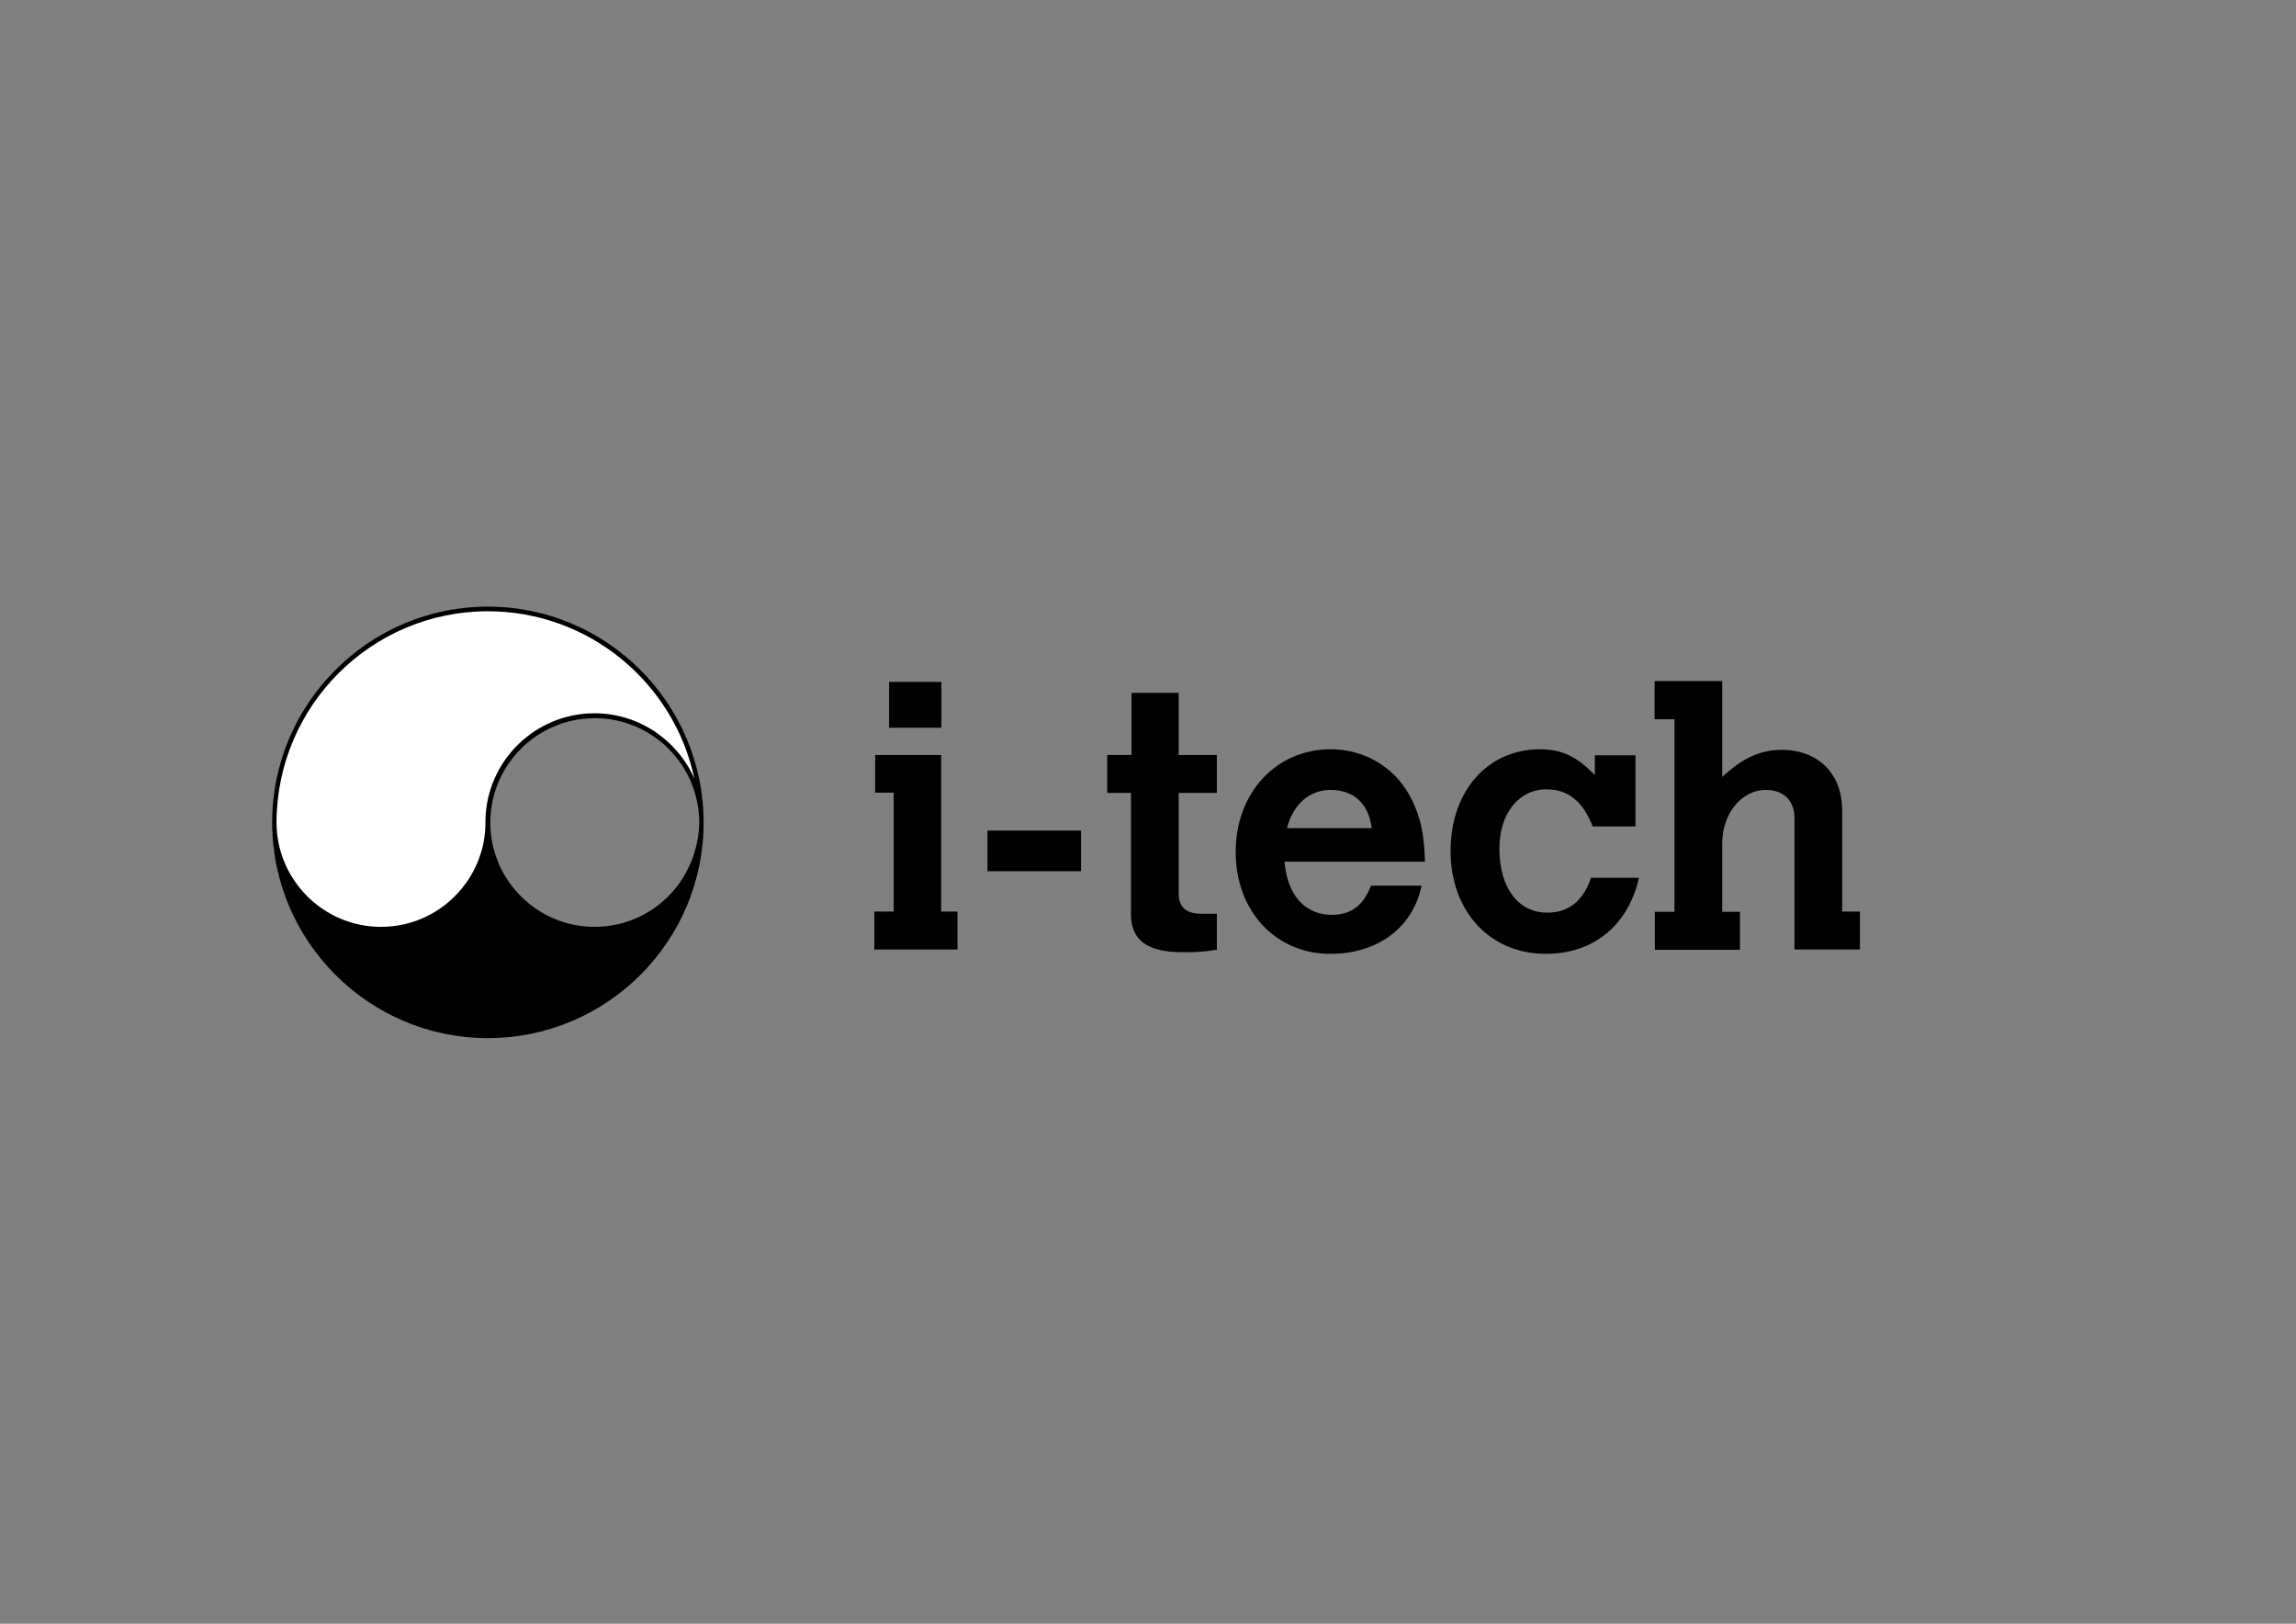
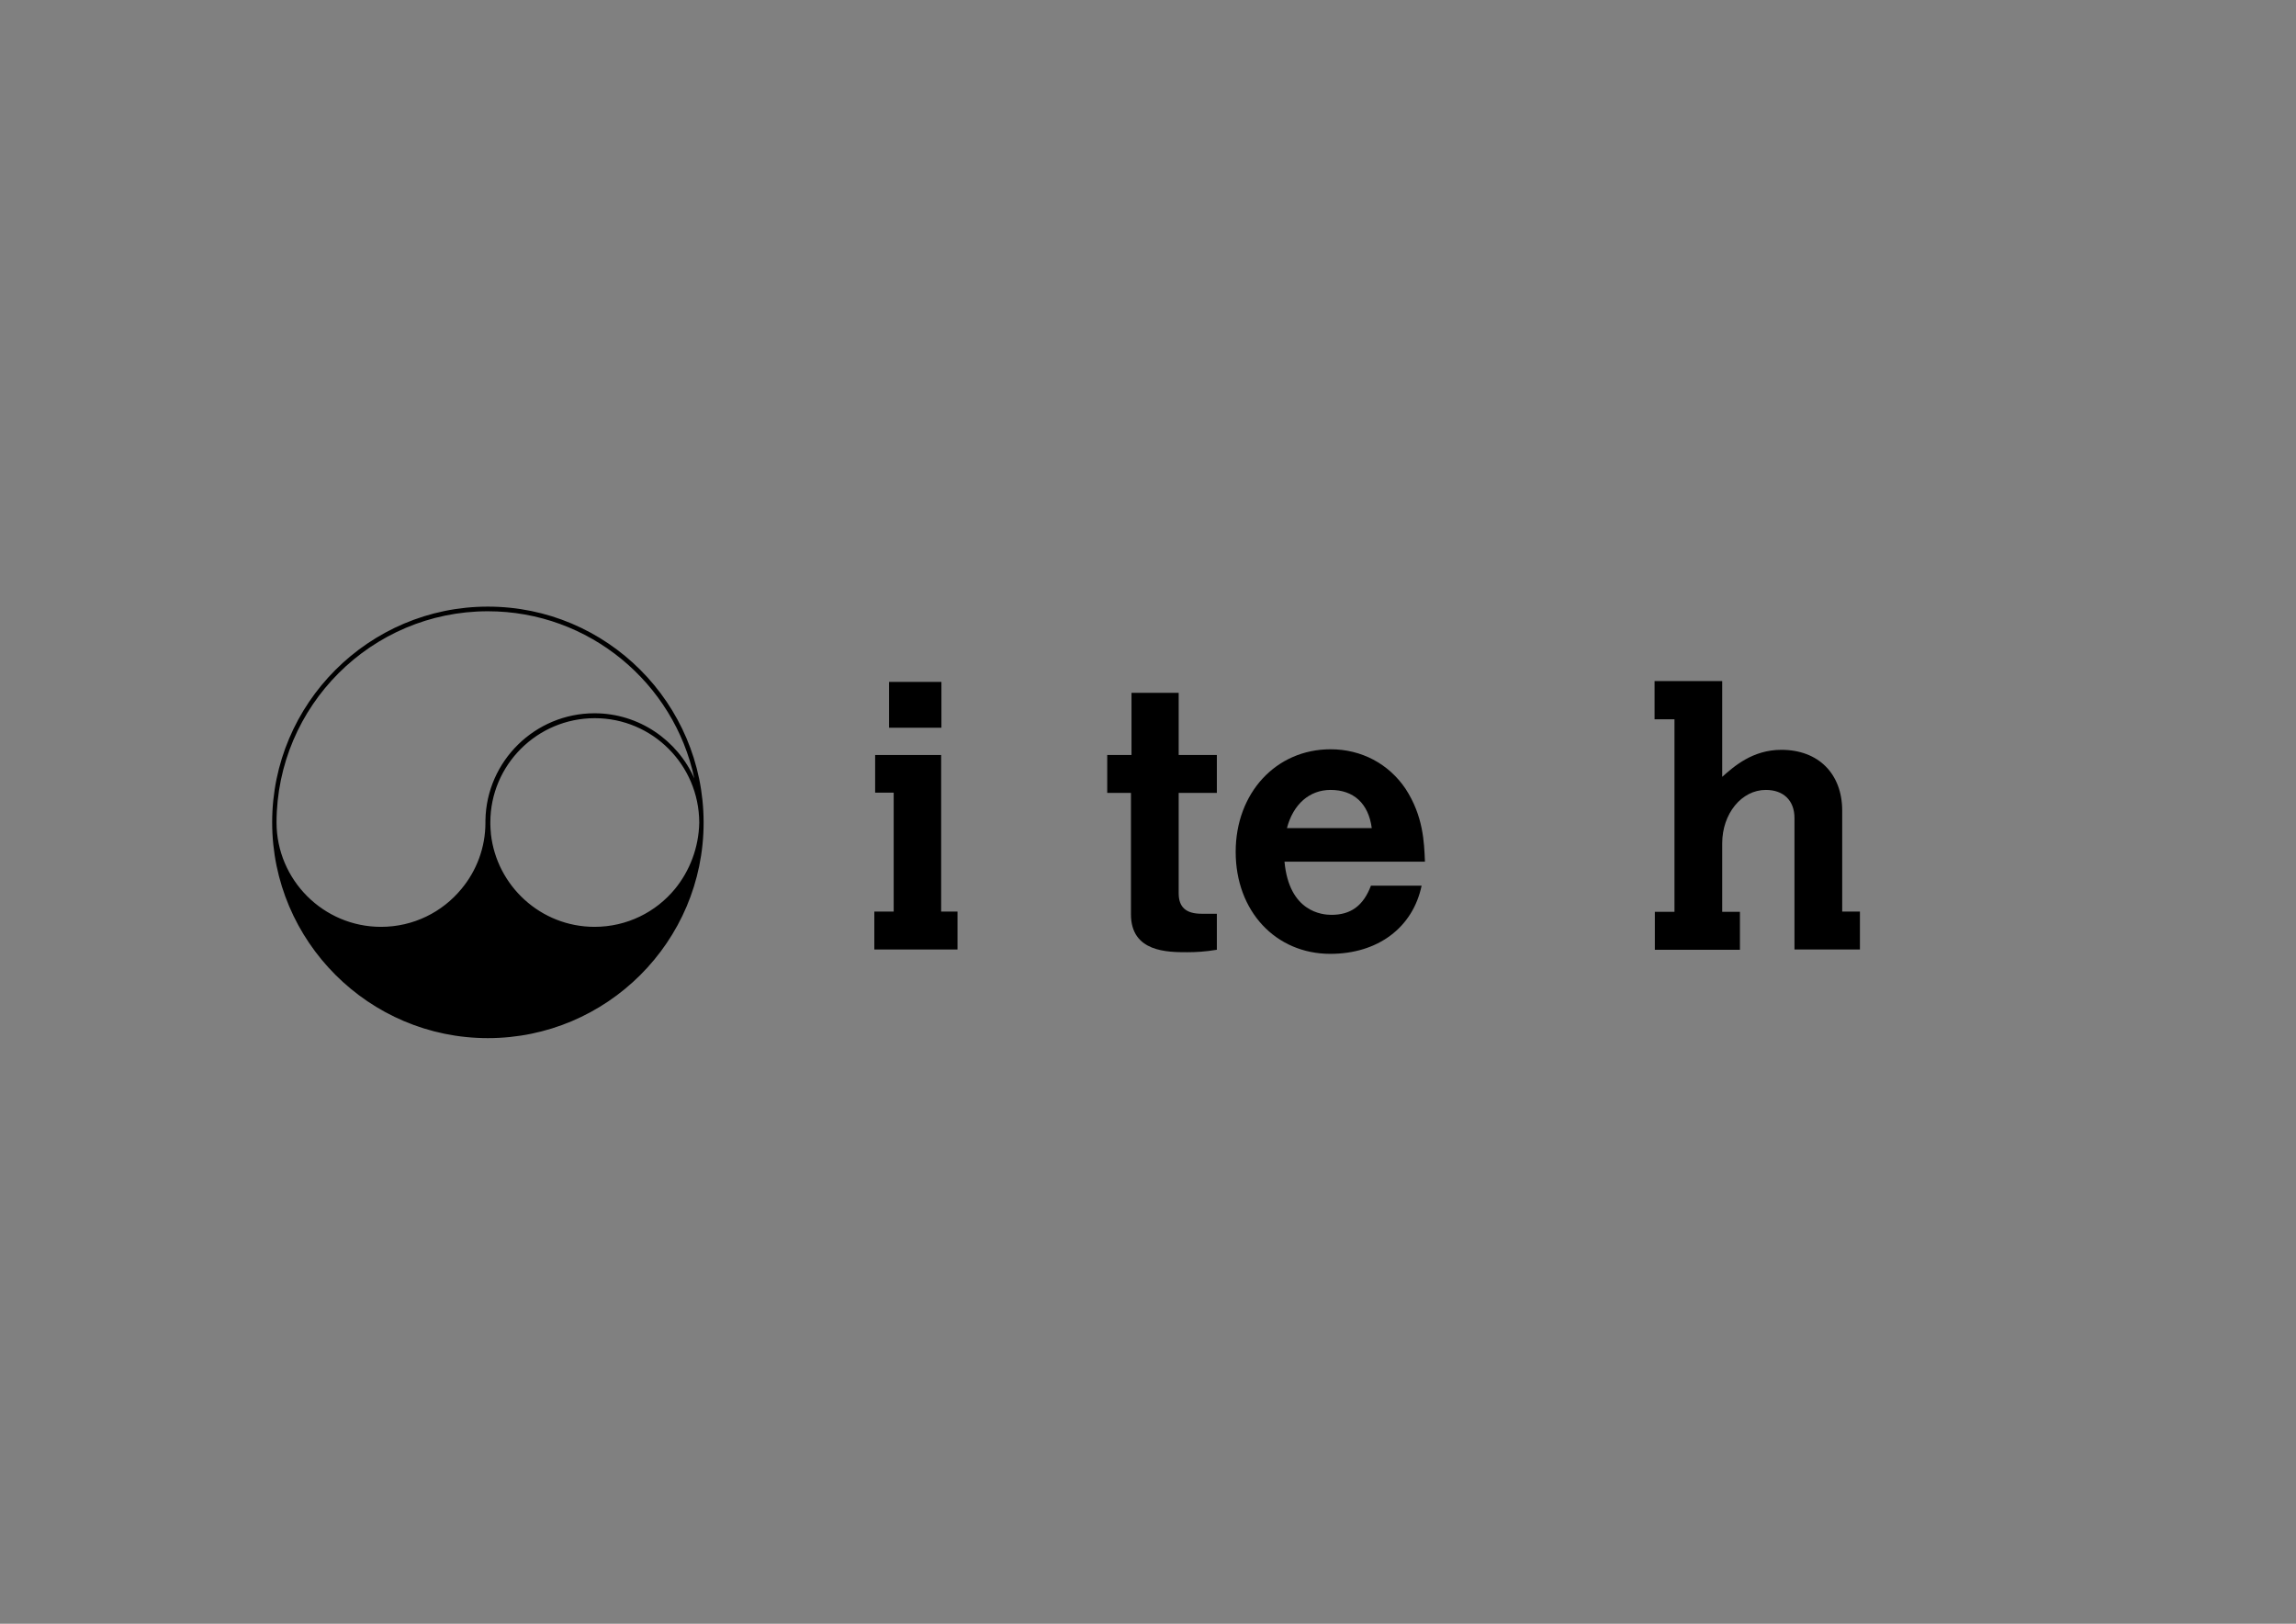
<svg xmlns="http://www.w3.org/2000/svg" version="1.1" id="Layer_2" x="0px" y="0px" viewBox="0 0 841.9 595.3" style="enable-background:new 0 0 841.9 595.3;" xml:space="preserve">
  <rect x="0" y="0" width="841.9" height="595.3" fill="#808080" stroke="none" />
  <style type="text/css">
	.st0{fill:#FFFFFF;}
</style>
  <g>
    <path d="M320.8,276.8h24.3v57.4h6v13.9h-30.5v-13.9h7.1v-43.6h-6.8V276.8z M326,250h19.2v16.8H326V250z" />
-     <path d="M362.1,304.5h34.3v14.9h-34.3V304.5z" />
    <path d="M414.9,254h17.3v22.8h14v13.9h-14v36.8c0,5.1,2.7,7.5,8.4,7.5h5.6v13.2c-4.1,0.7-7.7,0.9-10.8,0.9c-7.3,0-20.7,0-20.7-13.9   v-44.5H406v-13.9h8.9V254z" />
    <path d="M521.3,324.6c-3.2,15.5-16.1,25.1-33.5,25.1c-20,0-34.7-15.6-34.7-37.4c0-21.6,14.8-37.6,34.8-37.6   c11.3,0,21.3,5.3,27.5,14.5c6.5,10,6.8,19.5,7.1,26.7H471c1.7,18.5,13.9,19.5,17.2,19.5c7.1,0,11.7-3.3,14.5-10.7H521.3z    M503,303.6c-1.2-9.1-6.7-14-15.1-14c-7.7,0-13.7,5.2-16,14H503z" />
-     <path d="M601,321.8c-4,17.6-16.8,27.9-34.2,27.9c-20.5,0-34.9-15.6-34.9-37.7c0-21.9,13.5-37.3,32.8-37.3c8,0,13.6,2.7,20.1,9.5   v-7.3h14.9V303H584c-1.7-4.5-4-8-6.9-10.3c-2.8-2.3-6.1-3.3-10.1-3.3c-10.1,0-17.2,8.9-17.2,21.6c0,14.4,6.8,23.6,17.6,23.6   c7.7,0,13.2-4.3,16-12.8H601z" />
    <path d="M606.7,249.7h24.8v35.1c4.4-3.9,11.2-9.9,21.7-9.9c13.6,0,22.3,8.8,22.3,22.3v37h6.5v13.9h-24v-48.2   c0-6.4-4-10.3-10.5-10.3c-8.9,0-16,8.7-16,19.6v25.1h6.5v13.9h-31.2v-13.9h7.2v-70.6h-7.3V249.7z" />
  </g>
  <g>
-     <path class="st0" d="M139.7,340.6c21.6,0,39.1-17.5,39.1-39h0c0,0,0-0.1,0-0.1c0-21.6,17.5-39.1,39.1-39.1   c21.6,0,39.1,17.5,39.1,39c-0.1-43.2-35.1-78.2-78.3-78.2c-43.2,0-78.3,35-78.3,78.3C100.6,323.1,118.1,340.6,139.7,340.6z" />
    <path d="M218,340.6c-21.6,0-39.1-17.5-39.1-39h0c-0.1,21.6-17.5,39-39.1,39c-21.6,0-39.1-17.5-39.1-39.1c0,43.2,35,78.3,78.3,78.3   c43.2,0,78.2-35,78.3-78.2C257.1,323.2,239.6,340.6,218,340.6z" />
    <path d="M258,301.4c-0.1-43.6-35.5-79-79.1-79c-43.6,0-79.1,35.5-79.1,79.1l0,0l0,0v0v0v0l0,0v0c0,43.6,35.5,79.1,79.1,79.1   c43.6,0,79.1-35.4,79.1-79l0,0v0V301.4z M178.9,224.1c37.1,0,68.3,26.3,75.7,61.3c-6.2-14-20.3-23.9-36.6-23.9   c-21.8,0-39.6,17.5-40,39.2h0l0,0.9l0,0c0,9.2-3.3,17.7-8.8,24.3c-7,8.5-17.6,13.9-29.5,13.9c-21.1,0-38.3-17.2-38.3-38.3   C101.5,258.8,136.2,224.1,178.9,224.1z M254.6,317.6c-7.4,35-38.6,61.3-75.7,61.3c-37.1,0-68.3-26.3-75.7-61.3   c0.4,0.9,0.9,1.9,1.4,2.8c0.1,0.2,0.3,0.5,0.4,0.7c0.4,0.8,0.9,1.6,1.4,2.3c0.2,0.3,0.4,0.6,0.6,0.9c0.5,0.7,1,1.4,1.6,2.1   c0.2,0.2,0.4,0.5,0.5,0.7c0.7,0.9,1.5,1.7,2.3,2.5c0.2,0.2,0.4,0.4,0.7,0.6c0.6,0.6,1.3,1.2,1.9,1.7c0.3,0.2,0.6,0.5,0.9,0.7   c0.7,0.6,1.5,1.1,2.2,1.6c0.2,0.1,0.4,0.3,0.6,0.4c0.9,0.6,1.9,1.2,2.9,1.8c0.3,0.2,0.6,0.3,0.9,0.5c0.8,0.4,1.5,0.8,2.3,1.1   c0.3,0.1,0.7,0.3,1,0.4c0.9,0.4,1.9,0.7,2.8,1c0.2,0.1,0.3,0.1,0.5,0.2c1.1,0.3,2.2,0.6,3.4,0.9c0.3,0.1,0.7,0.1,1,0.2   c0.9,0.2,1.7,0.3,2.6,0.4c0.4,0,0.7,0.1,1.1,0.1c1.2,0.1,2.4,0.2,3.6,0.2c0,0,0.1,0,0.1,0c1.3,0,2.6-0.1,3.8-0.2   c0.4,0,0.8-0.1,1.2-0.2c0.9-0.1,1.7-0.2,2.5-0.4c0.5-0.1,0.9-0.2,1.4-0.3c0.8-0.2,1.5-0.4,2.2-0.6c0.5-0.1,0.9-0.3,1.4-0.4   c0.7-0.2,1.4-0.5,2.1-0.7c0.5-0.2,0.9-0.4,1.4-0.6c0.3-0.1,0.6-0.2,0.8-0.3c0.4-0.2,0.8-0.4,1.2-0.6c0.4-0.2,0.9-0.4,1.3-0.7   c0.7-0.4,1.3-0.8,2-1.2c0.4-0.2,0.8-0.5,1.1-0.7c0.7-0.5,1.4-1,2.1-1.6c0.2-0.2,0.5-0.4,0.8-0.6c0.9-0.8,1.8-1.6,2.7-2.4   c0.2-0.2,0.3-0.3,0.5-0.5c0.7-0.7,1.3-1.4,2-2.1c0.3-0.3,0.5-0.6,0.8-1c0.5-0.6,1-1.2,1.4-1.9c0.3-0.4,0.5-0.8,0.8-1.2   c0.4-0.6,0.8-1.2,1.2-1.9c0.2-0.4,0.5-0.8,0.7-1.3c0.3-0.6,0.7-1.3,1-2c0.2-0.4,0.4-0.9,0.6-1.3c0.3-0.7,0.6-1.4,0.8-2.1   c0.2-0.4,0.3-0.9,0.5-1.3c0.2-0.8,0.5-1.6,0.7-2.4c0.1-0.4,0.2-0.8,0.3-1.2c0-0.1,0.1-0.2,0.1-0.3c3.8,18.1,19.9,31.8,39.1,31.8   c0,0,0.1,0,0.1,0c1.2,0,2.4-0.1,3.6-0.2c0.4,0,0.7-0.1,1.1-0.1c0.9-0.1,1.8-0.2,2.6-0.4c0.3-0.1,0.7-0.1,1-0.2   c1.1-0.2,2.3-0.5,3.4-0.9c0.1,0,0.3-0.1,0.4-0.1c1-0.3,1.9-0.7,2.9-1.1c0.3-0.1,0.7-0.3,1-0.4c0.8-0.3,1.6-0.7,2.3-1.1   c0.3-0.2,0.6-0.3,0.9-0.5c1-0.6,2-1.1,2.9-1.8c0.2-0.1,0.4-0.3,0.5-0.4c0.8-0.5,1.5-1.1,2.3-1.7c0.3-0.2,0.6-0.5,0.8-0.7   c0.7-0.6,1.3-1.1,1.9-1.7c0.2-0.2,0.4-0.4,0.7-0.6c0.8-0.8,1.6-1.6,2.3-2.5c0.2-0.2,0.3-0.4,0.5-0.6c0.6-0.7,1.1-1.4,1.6-2.2   c0.2-0.3,0.4-0.6,0.6-0.9c0.5-0.7,1-1.5,1.4-2.3c0.1-0.2,0.3-0.5,0.4-0.7C253.7,319.5,254.1,318.6,254.6,317.6z M247.5,325.9   c-7,8.5-17.6,13.9-29.5,13.9c-19.7,0-35.9-15-38-34.1c0-0.1,0-0.1,0-0.2c-0.1-1.1-0.2-2.2-0.2-3.3c0-0.2,0-0.4,0-0.6l0-0.1   c0-21.1,17.2-38.2,38.3-38.2c21.1,0,38.2,17.1,38.3,38.2v0.2C256.2,310.8,252.9,319.3,247.5,325.9z" />
  </g>
</svg>